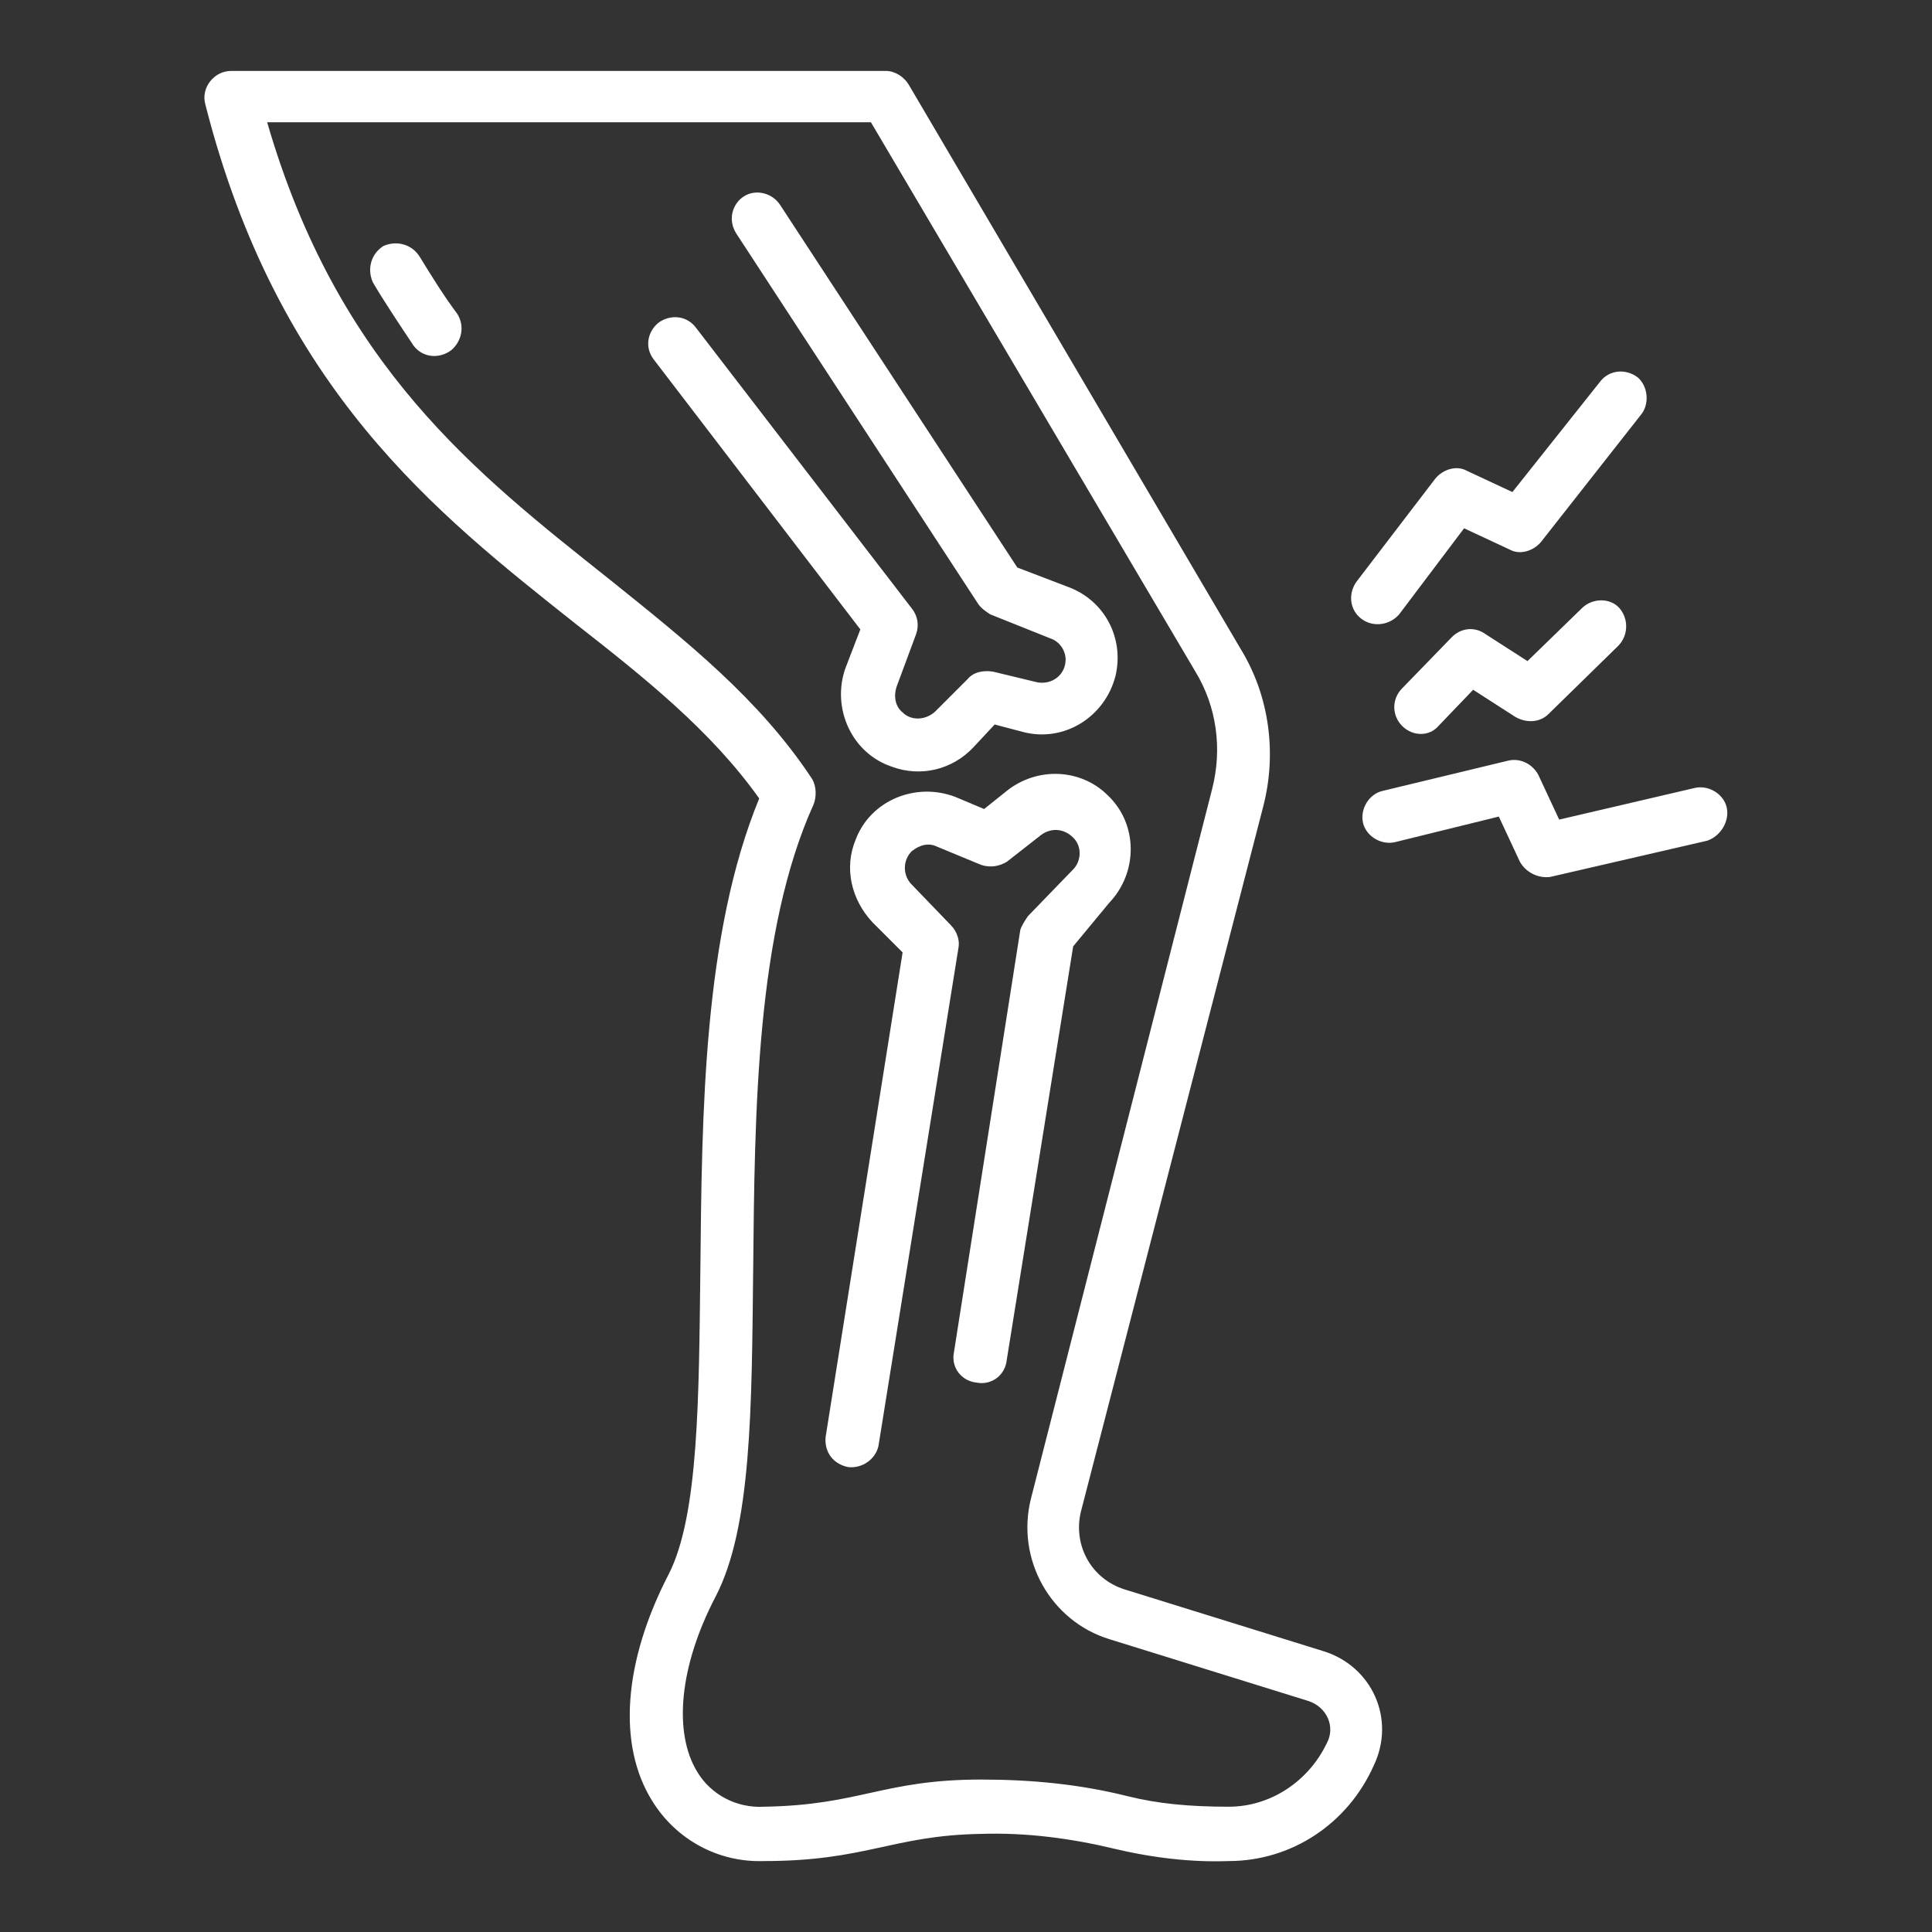
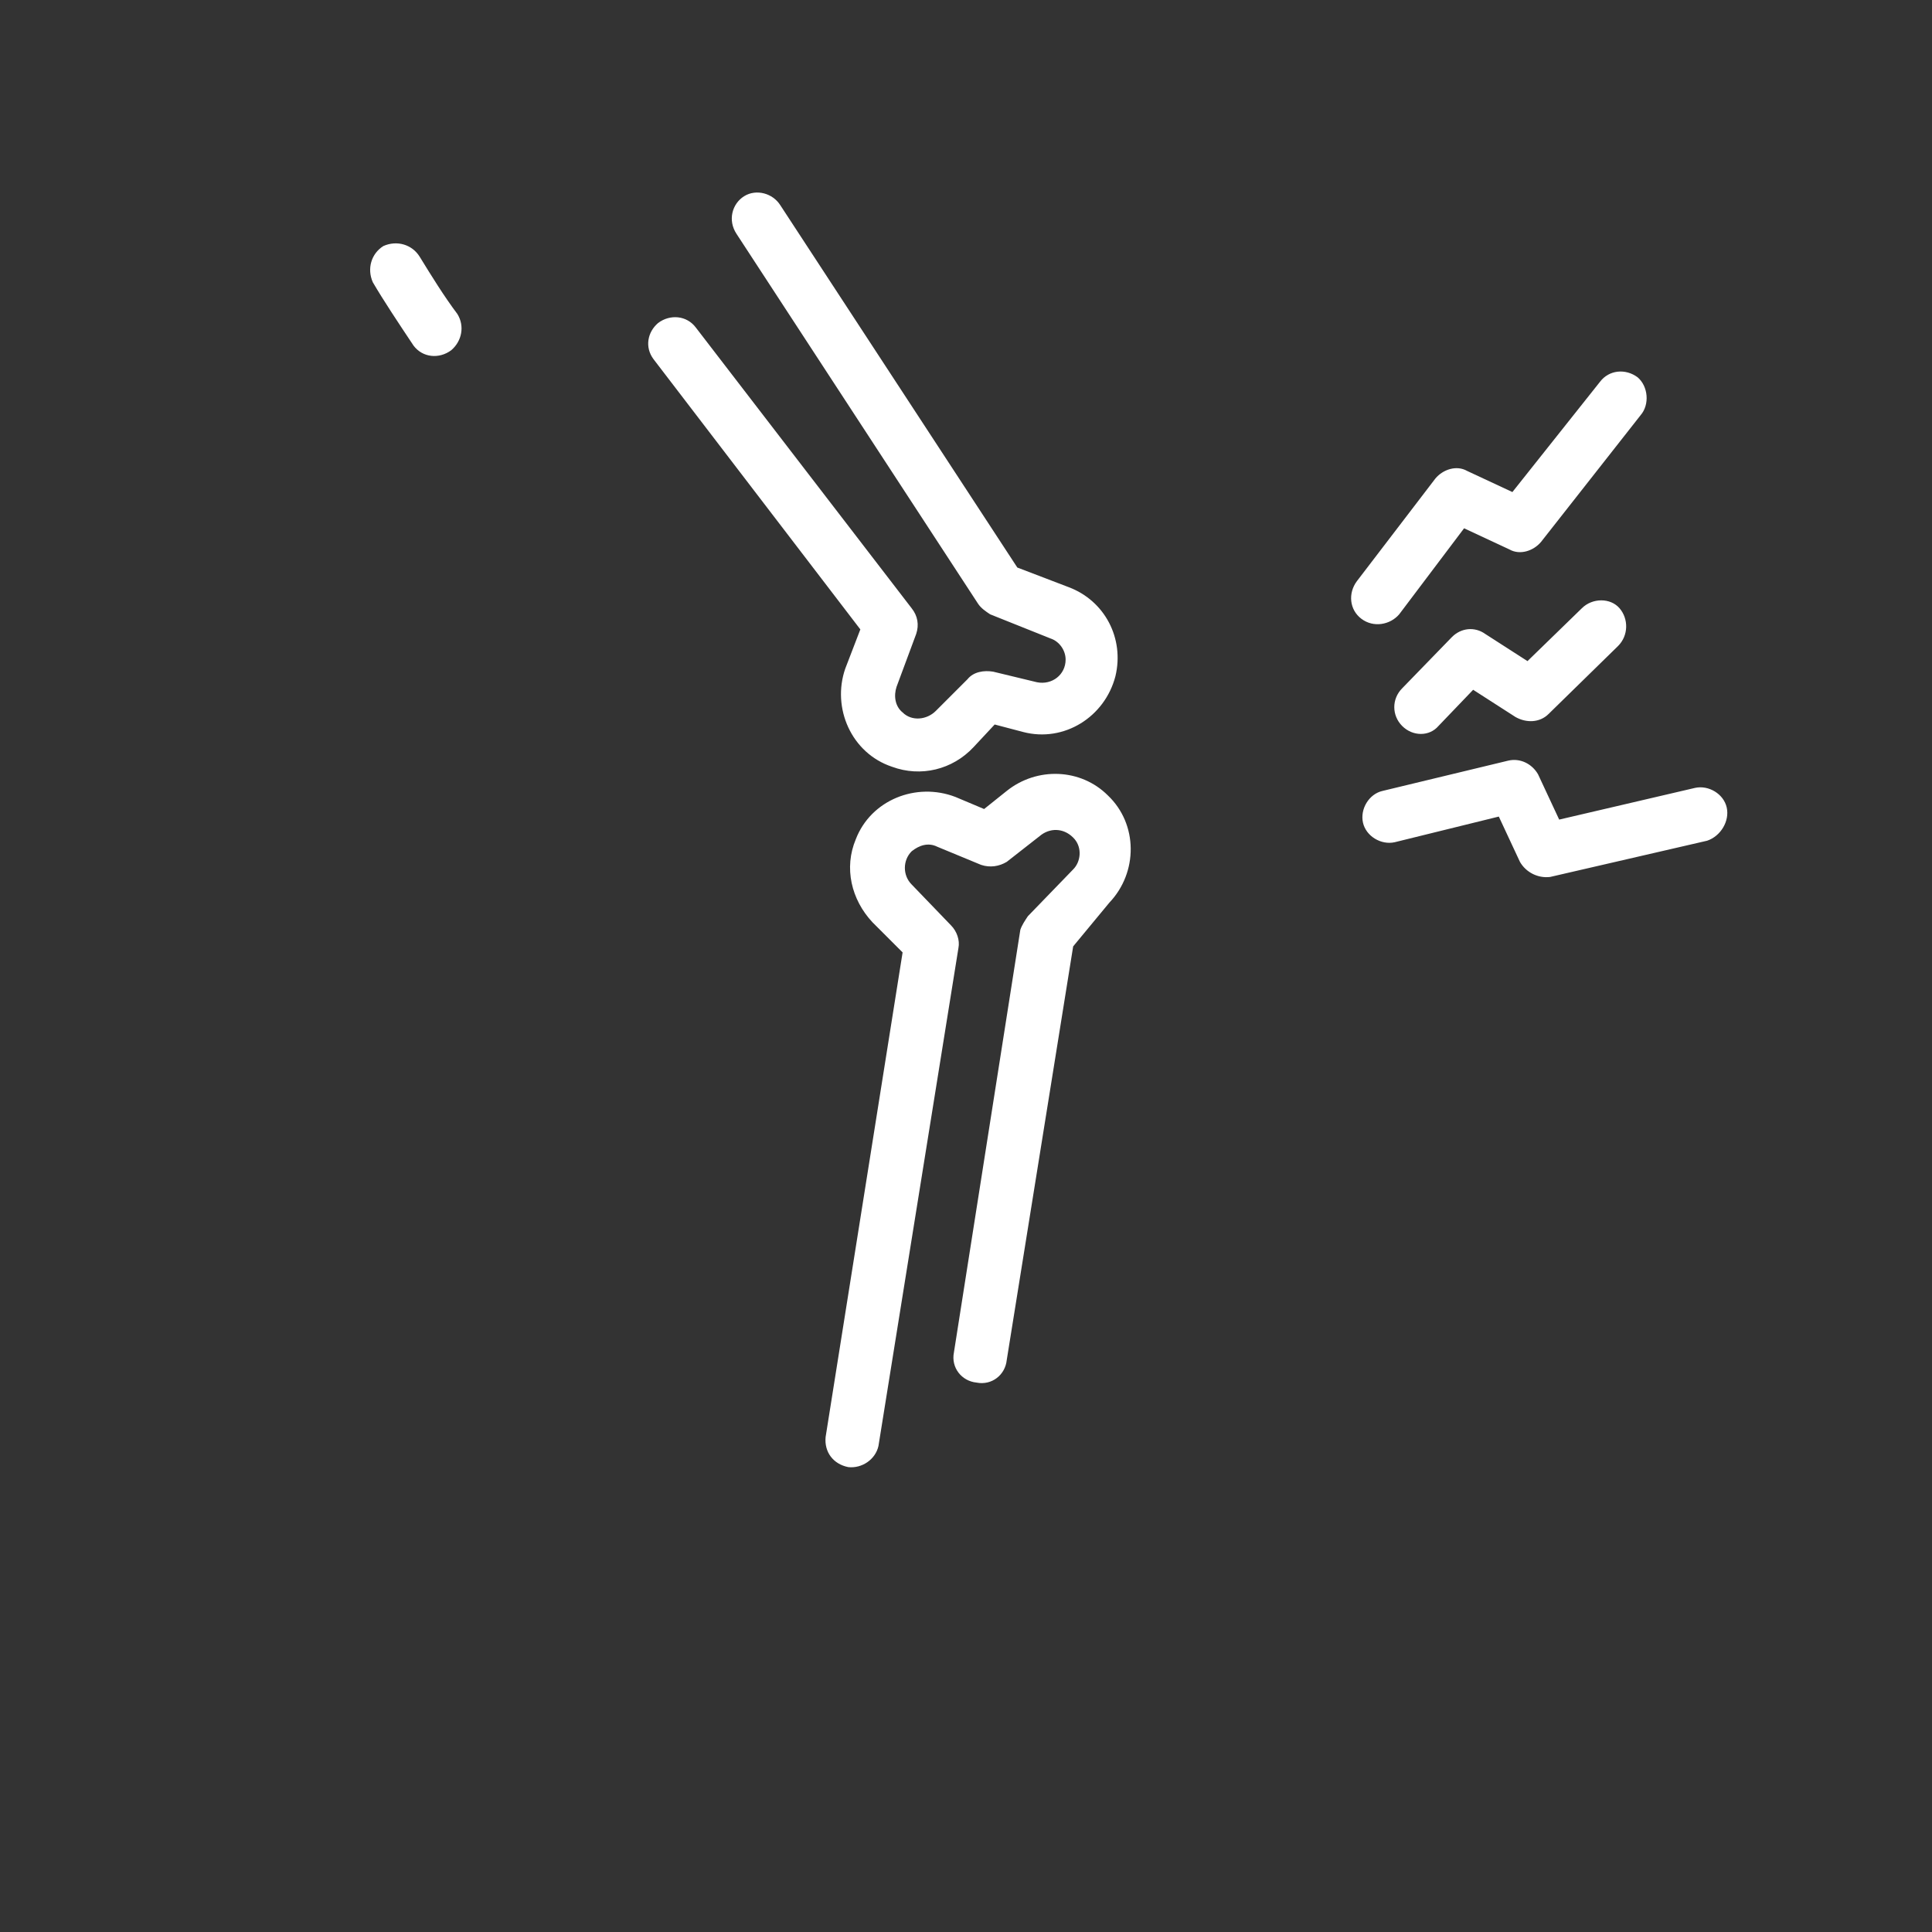
<svg xmlns="http://www.w3.org/2000/svg" width="512" height="512" x="0" y="0" viewBox="0 0 128 128" style="enable-background:new 0 0 512 512" xml:space="preserve" class="">
  <rect x="0" y="0" width="128" height="128" fill="#333333" stroke="none" />
  <g>
-     <path d="m87.7 109.4-13.2-4.1c-2.2-.7-3.4-2.9-2.9-5.1l12.1-46.8c.9-3.5.4-7.3-1.5-10.4l-22-37.4c-.3-.5-.9-.9-1.5-.9H15.3c-1.1 0-2 1.1-1.7 2.2C18.4 25.8 28.9 34 38.1 41.3c4.6 3.6 9 7.1 12.2 11.6-3.7 9-3.8 20.8-3.9 31.3-.1 8.3-.1 16.2-2.1 20.1-3 5.8-3.4 11.3-1.1 15 1.6 2.6 4.4 4.1 7.4 4 6.8 0 8.5-1.7 14.4-1.8 3-.1 6 .3 8.9 1 4.2 1 7.2.8 7.5.8 4.2 0 7.9-2.5 9.6-6.3 1.5-3.1-.1-6.6-3.3-7.6zm.2 6.1c-1.2 2.5-3.7 4.2-6.5 4.2-2.6 0-4.7-.2-6.7-.7-3.2-.8-6.4-1.1-9.7-1.1-6.5 0-8 1.7-14.4 1.8-1.8.1-3.5-.8-4.4-2.3-1.6-2.6-1.2-7 1.2-11.6s2.4-12.5 2.5-21.7c.1-10.5.2-22.4 4-30.8.2-.5.2-1.2-.1-1.7-3.5-5.3-8.3-9.1-13.4-13.2-8.8-7-18-14.1-22.7-30.3h40l21.5 36.4c1.4 2.3 1.8 5.1 1.1 7.8l-12 47c-1 4 1.3 8.1 5.2 9.3l13.2 4.1c1.2.4 1.8 1.7 1.2 2.8z" fill="#ffffff" opacity="1" data-original="#000000" />
    <path d="M27.8 17c-.5-.8-1.5-1.1-2.4-.7-.8.5-1.1 1.5-.7 2.4.7 1.2 1.7 2.7 2.7 4.2.6.8 1.7.9 2.5.3.7-.6.9-1.6.4-2.4-.9-1.2-1.7-2.5-2.5-3.8zM56 44.3c-.9 2.6.4 5.6 3.1 6.5 1.9.7 4 .2 5.4-1.3l1.4-1.5 1.9.5c2.7.7 5.4-1 6.1-3.7.6-2.5-.7-5-3.1-5.9l-3.4-1.3-15.7-24c-.5-.8-1.6-1.1-2.4-.6s-1.1 1.6-.5 2.5l16 24.5c.2.3.5.5.8.7l4 1.6c.6.2 1 .8 1 1.4 0 1-.9 1.7-1.9 1.5l-2.9-.7c-.6-.1-1.3 0-1.7.5L62 47.1c-.6.6-1.6.7-2.2.1-.5-.4-.6-1.1-.4-1.7l1.3-3.5c.2-.6.1-1.2-.3-1.7L46.1 21.7c-.6-.8-1.7-.9-2.5-.3-.7.6-.9 1.6-.3 2.4L57 41.7zM73.5 59.8c1.9-2 1.9-5.2-.1-7.1-1.8-1.8-4.7-1.9-6.7-.3l-1.5 1.2-1.9-.8c-2.6-1-5.6.2-6.6 2.8-.8 1.9-.3 4 1.1 5.5l2 2-5.1 32.1c-.1 1 .5 1.8 1.5 2 .9.1 1.8-.5 2-1.4l5.3-33c.1-.5-.1-1.1-.5-1.5l-2.6-2.7c-.6-.6-.6-1.6 0-2.2.5-.4 1.1-.6 1.7-.3l2.9 1.2c.6.2 1.2.1 1.7-.2l2.3-1.8c.7-.5 1.6-.4 2.2.3.5.6.4 1.5-.1 2l-3 3.1c-.2.3-.4.6-.5.9l-4.4 28c-.2 1 .5 1.9 1.5 2 1 .2 1.9-.5 2-1.5l4.4-27.4zM114.4 53.5c-.2-.9-1.2-1.5-2.1-1.3l-9 2.1-1.4-3c-.4-.7-1.2-1.1-2-.9l-8.3 2c-.9.2-1.5 1.2-1.3 2.1s1.2 1.5 2.1 1.3l6.9-1.7 1.4 3c.4.7 1.2 1.1 2 1l10.4-2.4c.9-.3 1.5-1.3 1.3-2.2zM90.2 41c.8.6 1.9.4 2.5-.3L97 35l3 1.4c.7.4 1.6.1 2.1-.5l6.6-8.4c.6-.7.5-1.9-.2-2.5-.8-.6-1.9-.5-2.5.3l-5.8 7.3-3-1.4c-.7-.4-1.6-.1-2.1.5l-5.2 6.8c-.6.8-.5 1.9.3 2.5zM104.8 40.3l-3.6 3.5-2.8-1.8c-.7-.5-1.6-.4-2.2.2l-3.3 3.4c-.7.7-.7 1.8 0 2.5s1.8.7 2.4 0l2.3-2.4 2.8 1.8c.7.4 1.6.4 2.2-.2l4.6-4.5c.7-.7.7-1.8.1-2.5s-1.8-.7-2.5 0z" fill="#ffffff" opacity="1" data-original="#000000" />
  </g>
</svg>